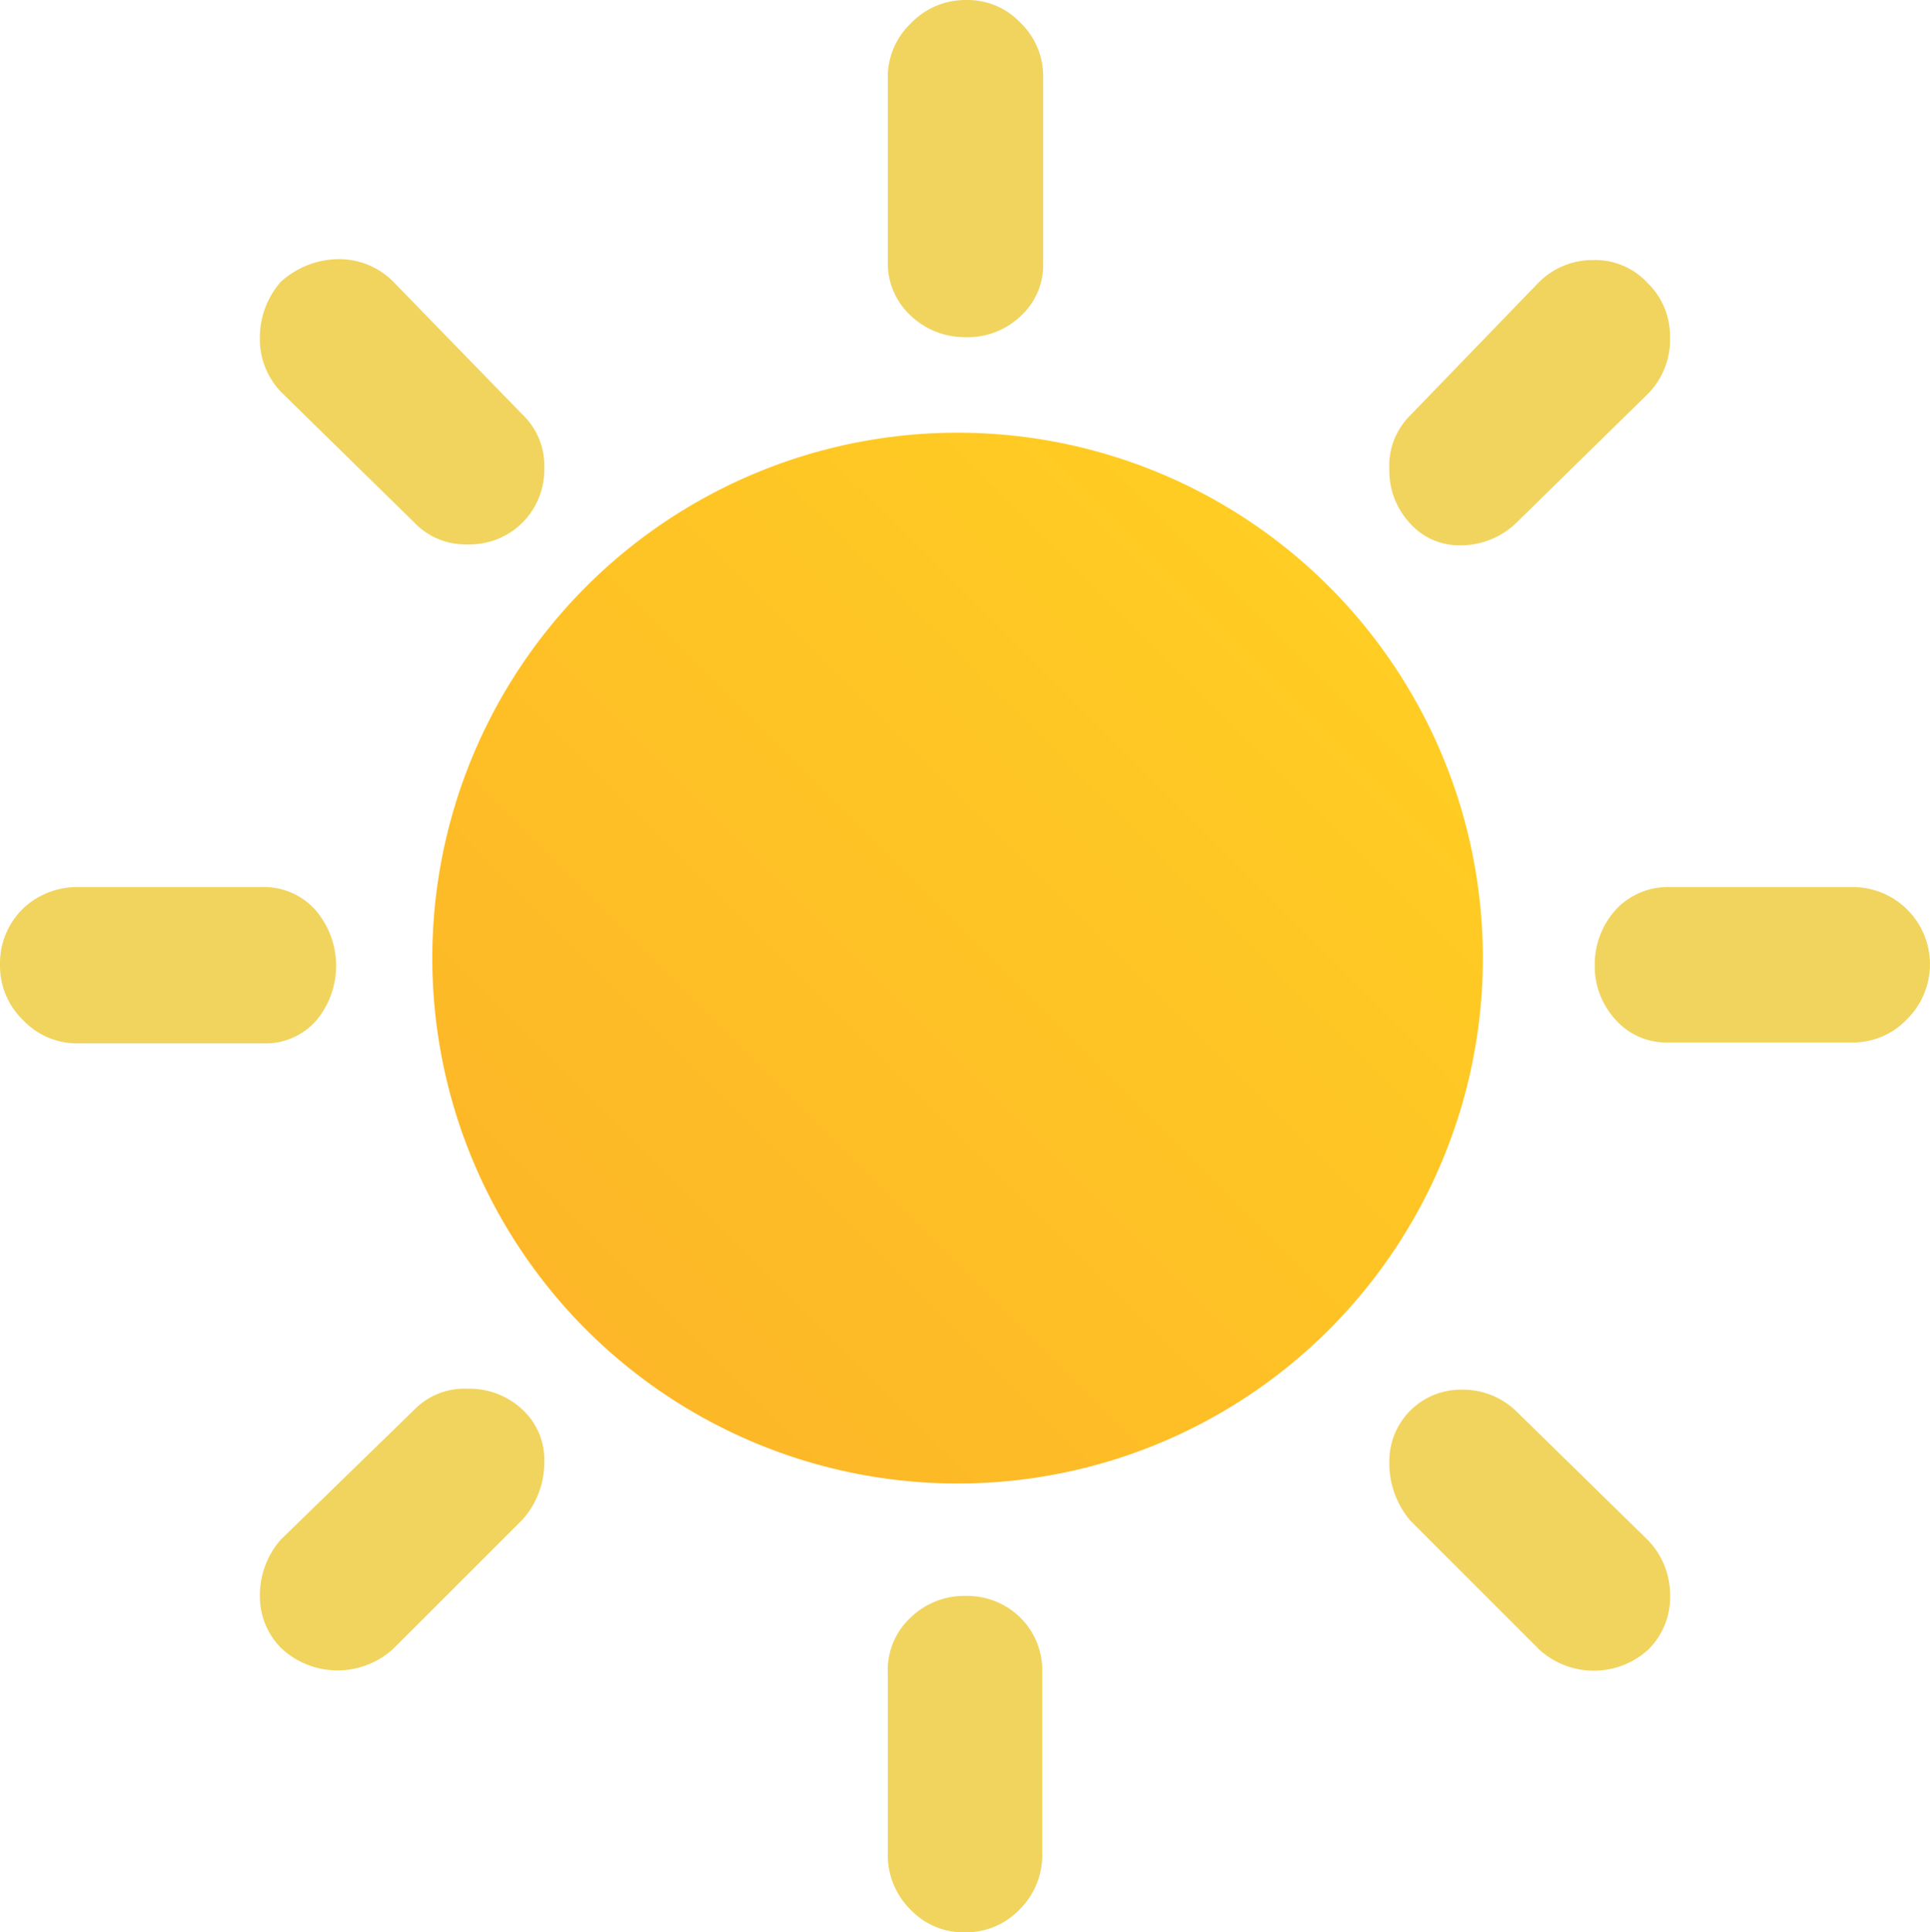
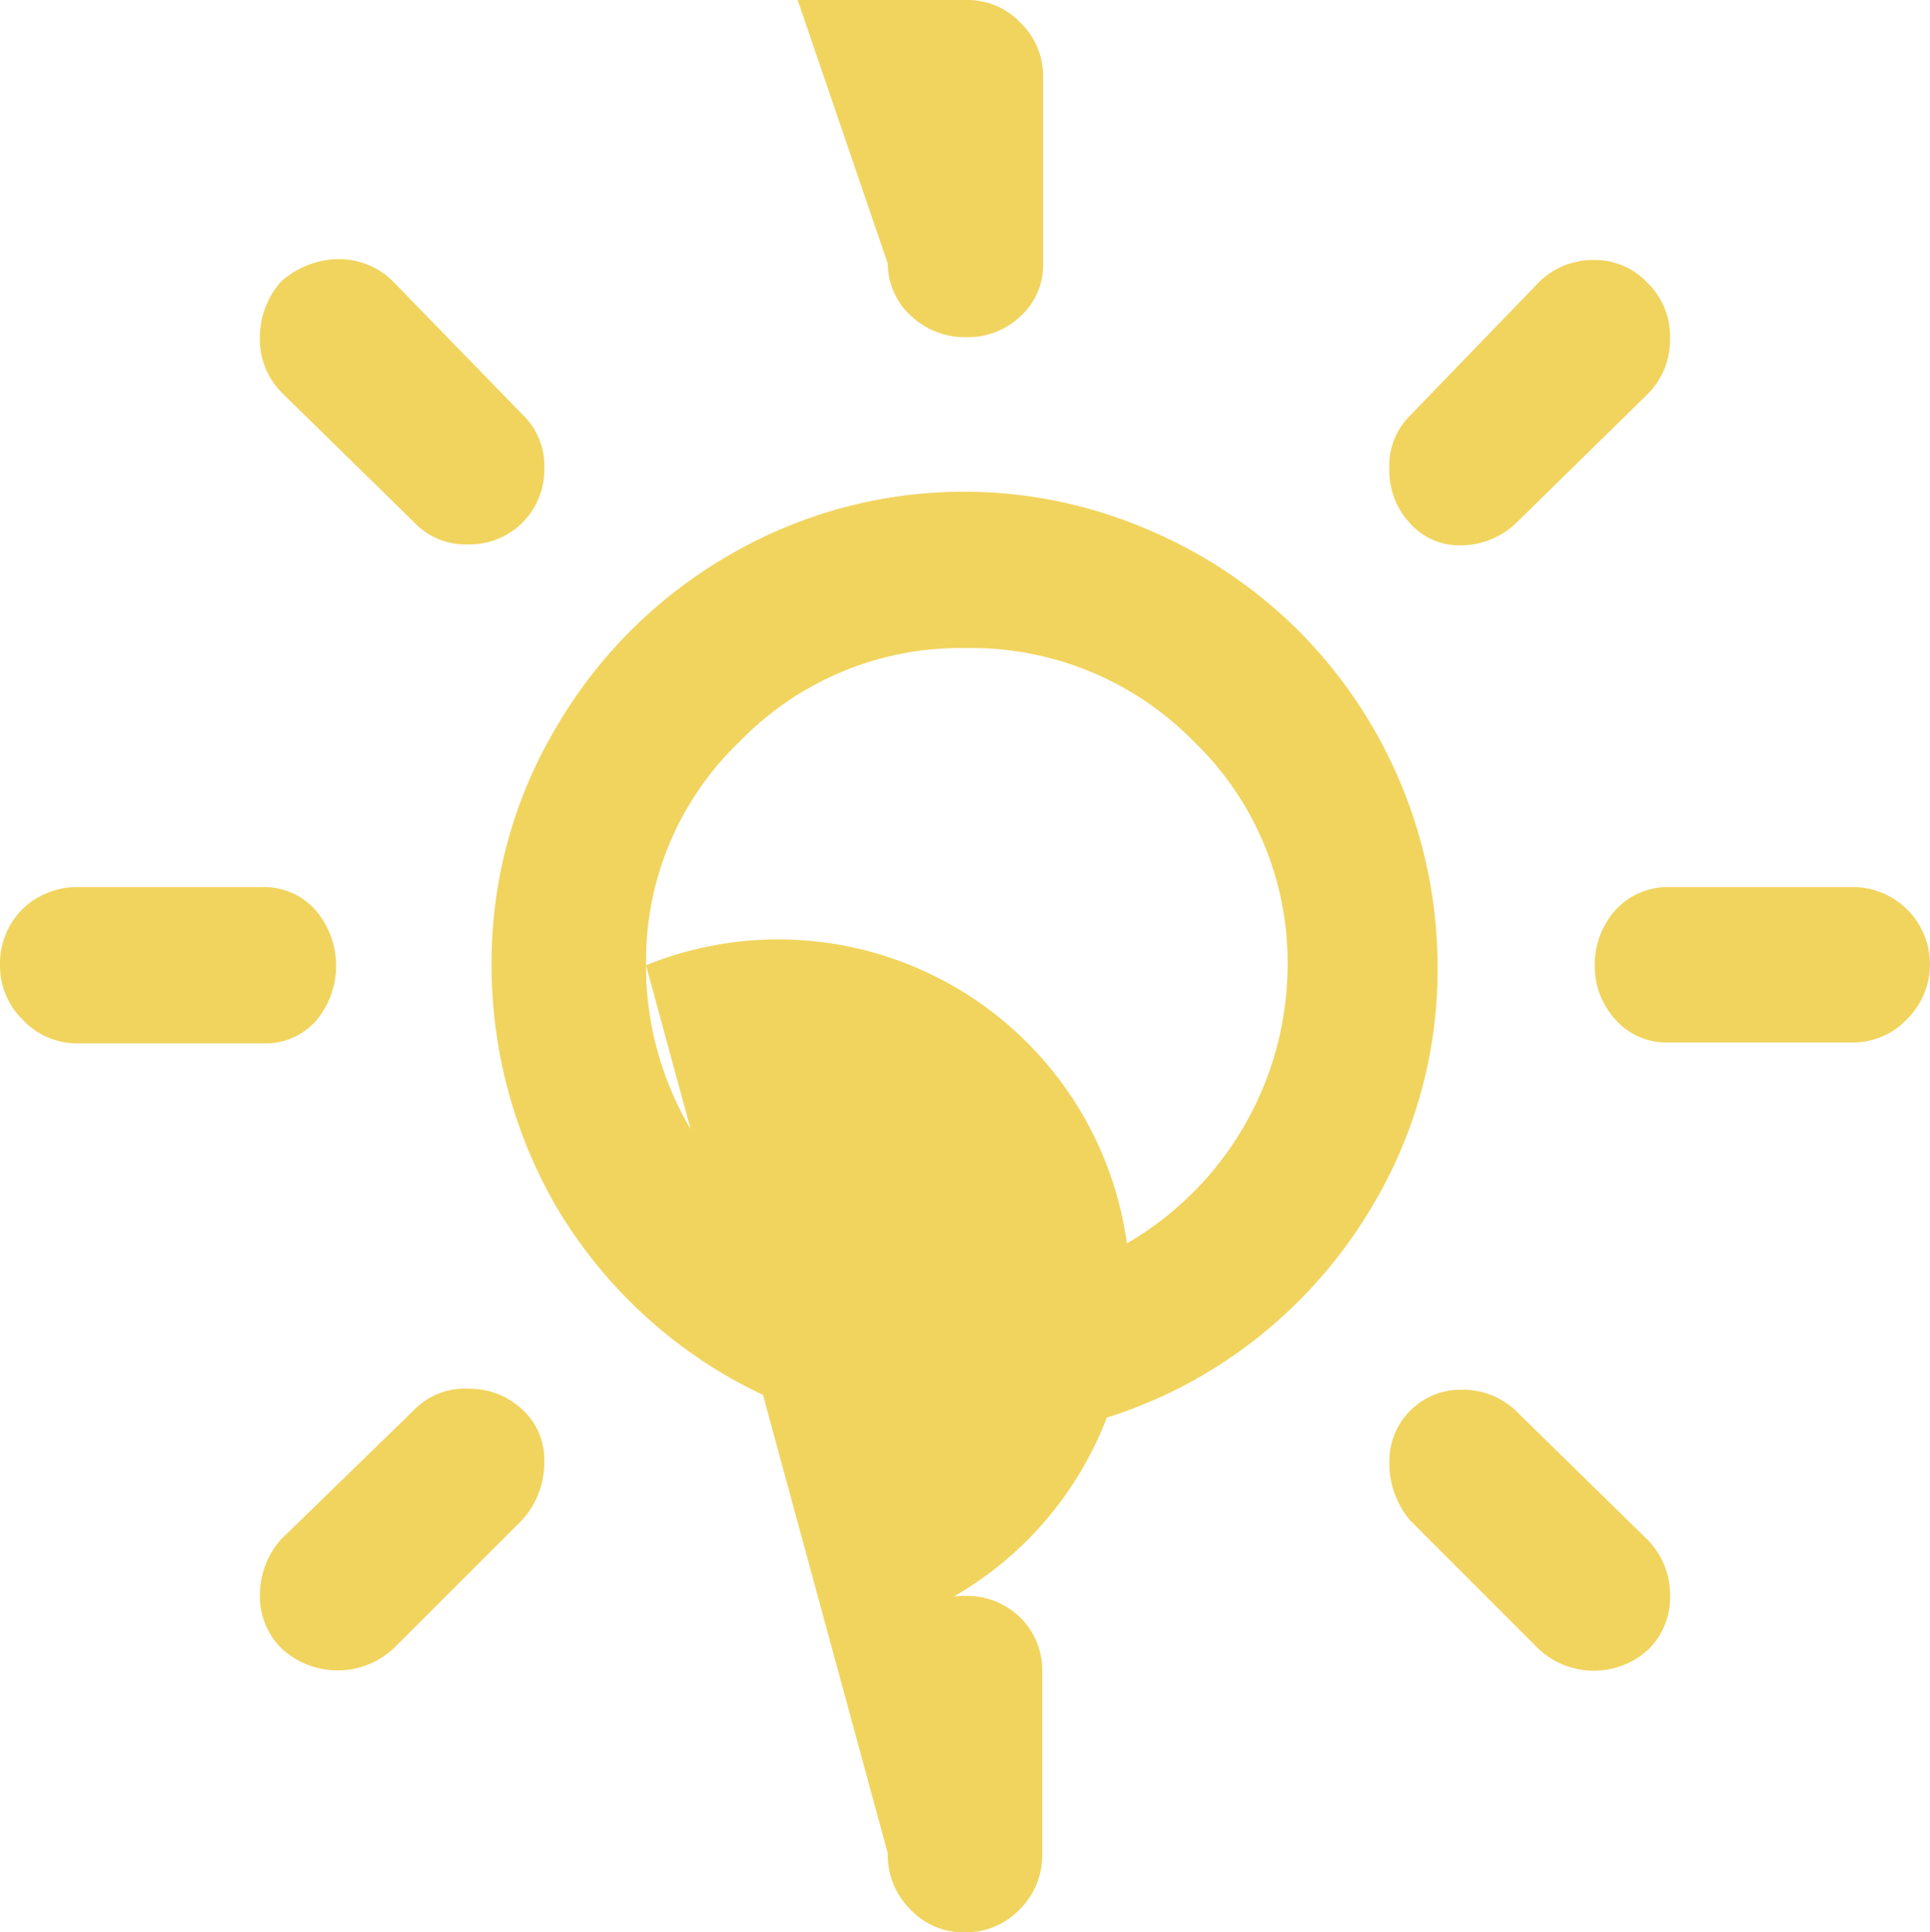
<svg xmlns="http://www.w3.org/2000/svg" viewBox="0 0 100 100.094">
  <defs>
    <style>
      .cls-1 {
        fill: #f1d45e;
      }

      .cls-2 {
        fill: url(#linear-gradient);
      }
    </style>
    <linearGradient id="linear-gradient" x1="0.146" y1="0.852" x2="0.852" y2="0.146" gradientUnits="objectBoundingBox">
      <stop offset="0" stop-color="#fdb728" />
      <stop offset="1" stop-color="#ffcd23" />
    </linearGradient>
  </defs>
  <g id="ASB-10-634586978869676510.png" transform="translate(-142.005 -40)">
-     <path id="wi-day-sunny" class="cls-1" d="M4.37,54a3.977,3.977,0,0,1,1.177-2.919,4.068,4.068,0,0,1,2.825-1.13h9.6a3.568,3.568,0,0,1,2.731,1.177,4.423,4.423,0,0,1,.047,5.744,3.5,3.5,0,0,1-2.731,1.177h-9.6a3.842,3.842,0,0,1-2.825-1.177A3.916,3.916,0,0,1,4.37,54ZM17.835,86.627a4.361,4.361,0,0,1,1.083-2.872l6.921-6.733a3.62,3.62,0,0,1,2.778-1.083,3.988,3.988,0,0,1,2.825,1.083,3.52,3.52,0,0,1,1.13,2.684,4.442,4.442,0,0,1-1.13,3.013L24.756,89.4a4.275,4.275,0,0,1-5.791,0A3.8,3.8,0,0,1,17.835,86.627Zm0-65.16A4.361,4.361,0,0,1,18.918,18.6a4.521,4.521,0,0,1,3.013-1.177,3.958,3.958,0,0,1,2.778,1.13l6.733,6.921a3.654,3.654,0,0,1,1.13,2.778A3.862,3.862,0,0,1,28.617,32.2a3.654,3.654,0,0,1-2.778-1.13l-6.874-6.733A3.941,3.941,0,0,1,17.835,21.467ZM29.841,54a23.763,23.763,0,0,1,3.3-12.241,24.587,24.587,0,0,1,8.992-8.992A24.154,24.154,0,0,1,63.88,31.448,24.6,24.6,0,0,1,71.7,36.721a24.7,24.7,0,0,1,7.156,17.326,23.809,23.809,0,0,1-3.3,12.288,24.691,24.691,0,0,1-8.945,8.945,24.556,24.556,0,0,1-24.576,0,24.691,24.691,0,0,1-8.945-8.945A25.014,25.014,0,0,1,29.841,54Zm8,0A16.637,16.637,0,0,0,54.417,70.667,16.718,16.718,0,0,0,71.084,54a15.871,15.871,0,0,0-4.9-11.629,16.131,16.131,0,0,0-11.77-4.8,15.919,15.919,0,0,0-11.676,4.8A15.692,15.692,0,0,0,37.845,54ZM50.368,90.629A3.7,3.7,0,0,1,51.545,87.8a3.987,3.987,0,0,1,2.825-1.13,3.941,3.941,0,0,1,2.872,1.13,3.833,3.833,0,0,1,1.13,2.825V100a3.977,3.977,0,0,1-1.177,2.919,3.842,3.842,0,0,1-2.825,1.177,3.769,3.769,0,0,1-2.825-1.177A3.977,3.977,0,0,1,50.368,100Zm0-72.976v-9.6a3.842,3.842,0,0,1,1.177-2.825A3.916,3.916,0,0,1,54.417,4a3.769,3.769,0,0,1,2.825,1.177A3.842,3.842,0,0,1,58.419,8v9.652a3.568,3.568,0,0,1-1.177,2.731,3.943,3.943,0,0,1-2.825,1.083,4.07,4.07,0,0,1-2.825-1.083A3.7,3.7,0,0,1,50.368,17.653ZM76.357,79.706a3.7,3.7,0,0,1,3.719-3.719A3.988,3.988,0,0,1,82.9,77.07L89.775,83.8a4.1,4.1,0,0,1,1.13,2.872,3.8,3.8,0,0,1-1.13,2.778,4.192,4.192,0,0,1-5.65,0L77.44,82.766A4.584,4.584,0,0,1,76.357,79.706Zm0-51.412a3.65,3.65,0,0,1,1.083-2.778L84.125,18.6a3.958,3.958,0,0,1,2.778-1.13,3.7,3.7,0,0,1,2.825,1.177A3.842,3.842,0,0,1,90.9,21.467a3.975,3.975,0,0,1-1.13,2.919L82.9,31.119a4.152,4.152,0,0,1-2.825,1.13,3.419,3.419,0,0,1-2.637-1.13A3.988,3.988,0,0,1,76.357,28.294ZM87,54a4.21,4.21,0,0,1,1.13-2.919,3.666,3.666,0,0,1,2.684-1.13h9.51a4,4,0,0,1,2.825,6.874A3.842,3.842,0,0,1,100.321,58h-9.51a3.5,3.5,0,0,1-2.731-1.177A4.07,4.07,0,0,1,87,54Z" transform="translate(137.635 36)" />
+     <path id="wi-day-sunny" class="cls-1" d="M4.37,54a3.977,3.977,0,0,1,1.177-2.919,4.068,4.068,0,0,1,2.825-1.13h9.6a3.568,3.568,0,0,1,2.731,1.177,4.423,4.423,0,0,1,.047,5.744,3.5,3.5,0,0,1-2.731,1.177h-9.6a3.842,3.842,0,0,1-2.825-1.177A3.916,3.916,0,0,1,4.37,54ZM17.835,86.627a4.361,4.361,0,0,1,1.083-2.872l6.921-6.733a3.62,3.62,0,0,1,2.778-1.083,3.988,3.988,0,0,1,2.825,1.083,3.52,3.52,0,0,1,1.13,2.684,4.442,4.442,0,0,1-1.13,3.013L24.756,89.4a4.275,4.275,0,0,1-5.791,0A3.8,3.8,0,0,1,17.835,86.627Zm0-65.16A4.361,4.361,0,0,1,18.918,18.6a4.521,4.521,0,0,1,3.013-1.177,3.958,3.958,0,0,1,2.778,1.13l6.733,6.921a3.654,3.654,0,0,1,1.13,2.778A3.862,3.862,0,0,1,28.617,32.2a3.654,3.654,0,0,1-2.778-1.13l-6.874-6.733A3.941,3.941,0,0,1,17.835,21.467ZM29.841,54a23.763,23.763,0,0,1,3.3-12.241,24.587,24.587,0,0,1,8.992-8.992A24.154,24.154,0,0,1,63.88,31.448,24.6,24.6,0,0,1,71.7,36.721a24.7,24.7,0,0,1,7.156,17.326,23.809,23.809,0,0,1-3.3,12.288,24.691,24.691,0,0,1-8.945,8.945,24.556,24.556,0,0,1-24.576,0,24.691,24.691,0,0,1-8.945-8.945A25.014,25.014,0,0,1,29.841,54Zm8,0A16.637,16.637,0,0,0,54.417,70.667,16.718,16.718,0,0,0,71.084,54a15.871,15.871,0,0,0-4.9-11.629,16.131,16.131,0,0,0-11.77-4.8,15.919,15.919,0,0,0-11.676,4.8A15.692,15.692,0,0,0,37.845,54ZA3.7,3.7,0,0,1,51.545,87.8a3.987,3.987,0,0,1,2.825-1.13,3.941,3.941,0,0,1,2.872,1.13,3.833,3.833,0,0,1,1.13,2.825V100a3.977,3.977,0,0,1-1.177,2.919,3.842,3.842,0,0,1-2.825,1.177,3.769,3.769,0,0,1-2.825-1.177A3.977,3.977,0,0,1,50.368,100Zm0-72.976v-9.6a3.842,3.842,0,0,1,1.177-2.825A3.916,3.916,0,0,1,54.417,4a3.769,3.769,0,0,1,2.825,1.177A3.842,3.842,0,0,1,58.419,8v9.652a3.568,3.568,0,0,1-1.177,2.731,3.943,3.943,0,0,1-2.825,1.083,4.07,4.07,0,0,1-2.825-1.083A3.7,3.7,0,0,1,50.368,17.653ZM76.357,79.706a3.7,3.7,0,0,1,3.719-3.719A3.988,3.988,0,0,1,82.9,77.07L89.775,83.8a4.1,4.1,0,0,1,1.13,2.872,3.8,3.8,0,0,1-1.13,2.778,4.192,4.192,0,0,1-5.65,0L77.44,82.766A4.584,4.584,0,0,1,76.357,79.706Zm0-51.412a3.65,3.65,0,0,1,1.083-2.778L84.125,18.6a3.958,3.958,0,0,1,2.778-1.13,3.7,3.7,0,0,1,2.825,1.177A3.842,3.842,0,0,1,90.9,21.467a3.975,3.975,0,0,1-1.13,2.919L82.9,31.119a4.152,4.152,0,0,1-2.825,1.13,3.419,3.419,0,0,1-2.637-1.13A3.988,3.988,0,0,1,76.357,28.294ZM87,54a4.21,4.21,0,0,1,1.13-2.919,3.666,3.666,0,0,1,2.684-1.13h9.51a4,4,0,0,1,2.825,6.874A3.842,3.842,0,0,1,100.321,58h-9.51a3.5,3.5,0,0,1-2.731-1.177A4.07,4.07,0,0,1,87,54Z" transform="translate(137.635 36)" />
    <g id="Mostly_Sunny_1_" transform="translate(164.404 62.414)">
-       <ellipse id="Ellipse_26" data-name="Ellipse 26" class="cls-2" cx="27.217" cy="27.217" rx="27.217" ry="27.217" />
-     </g>
+       </g>
  </g>
</svg>